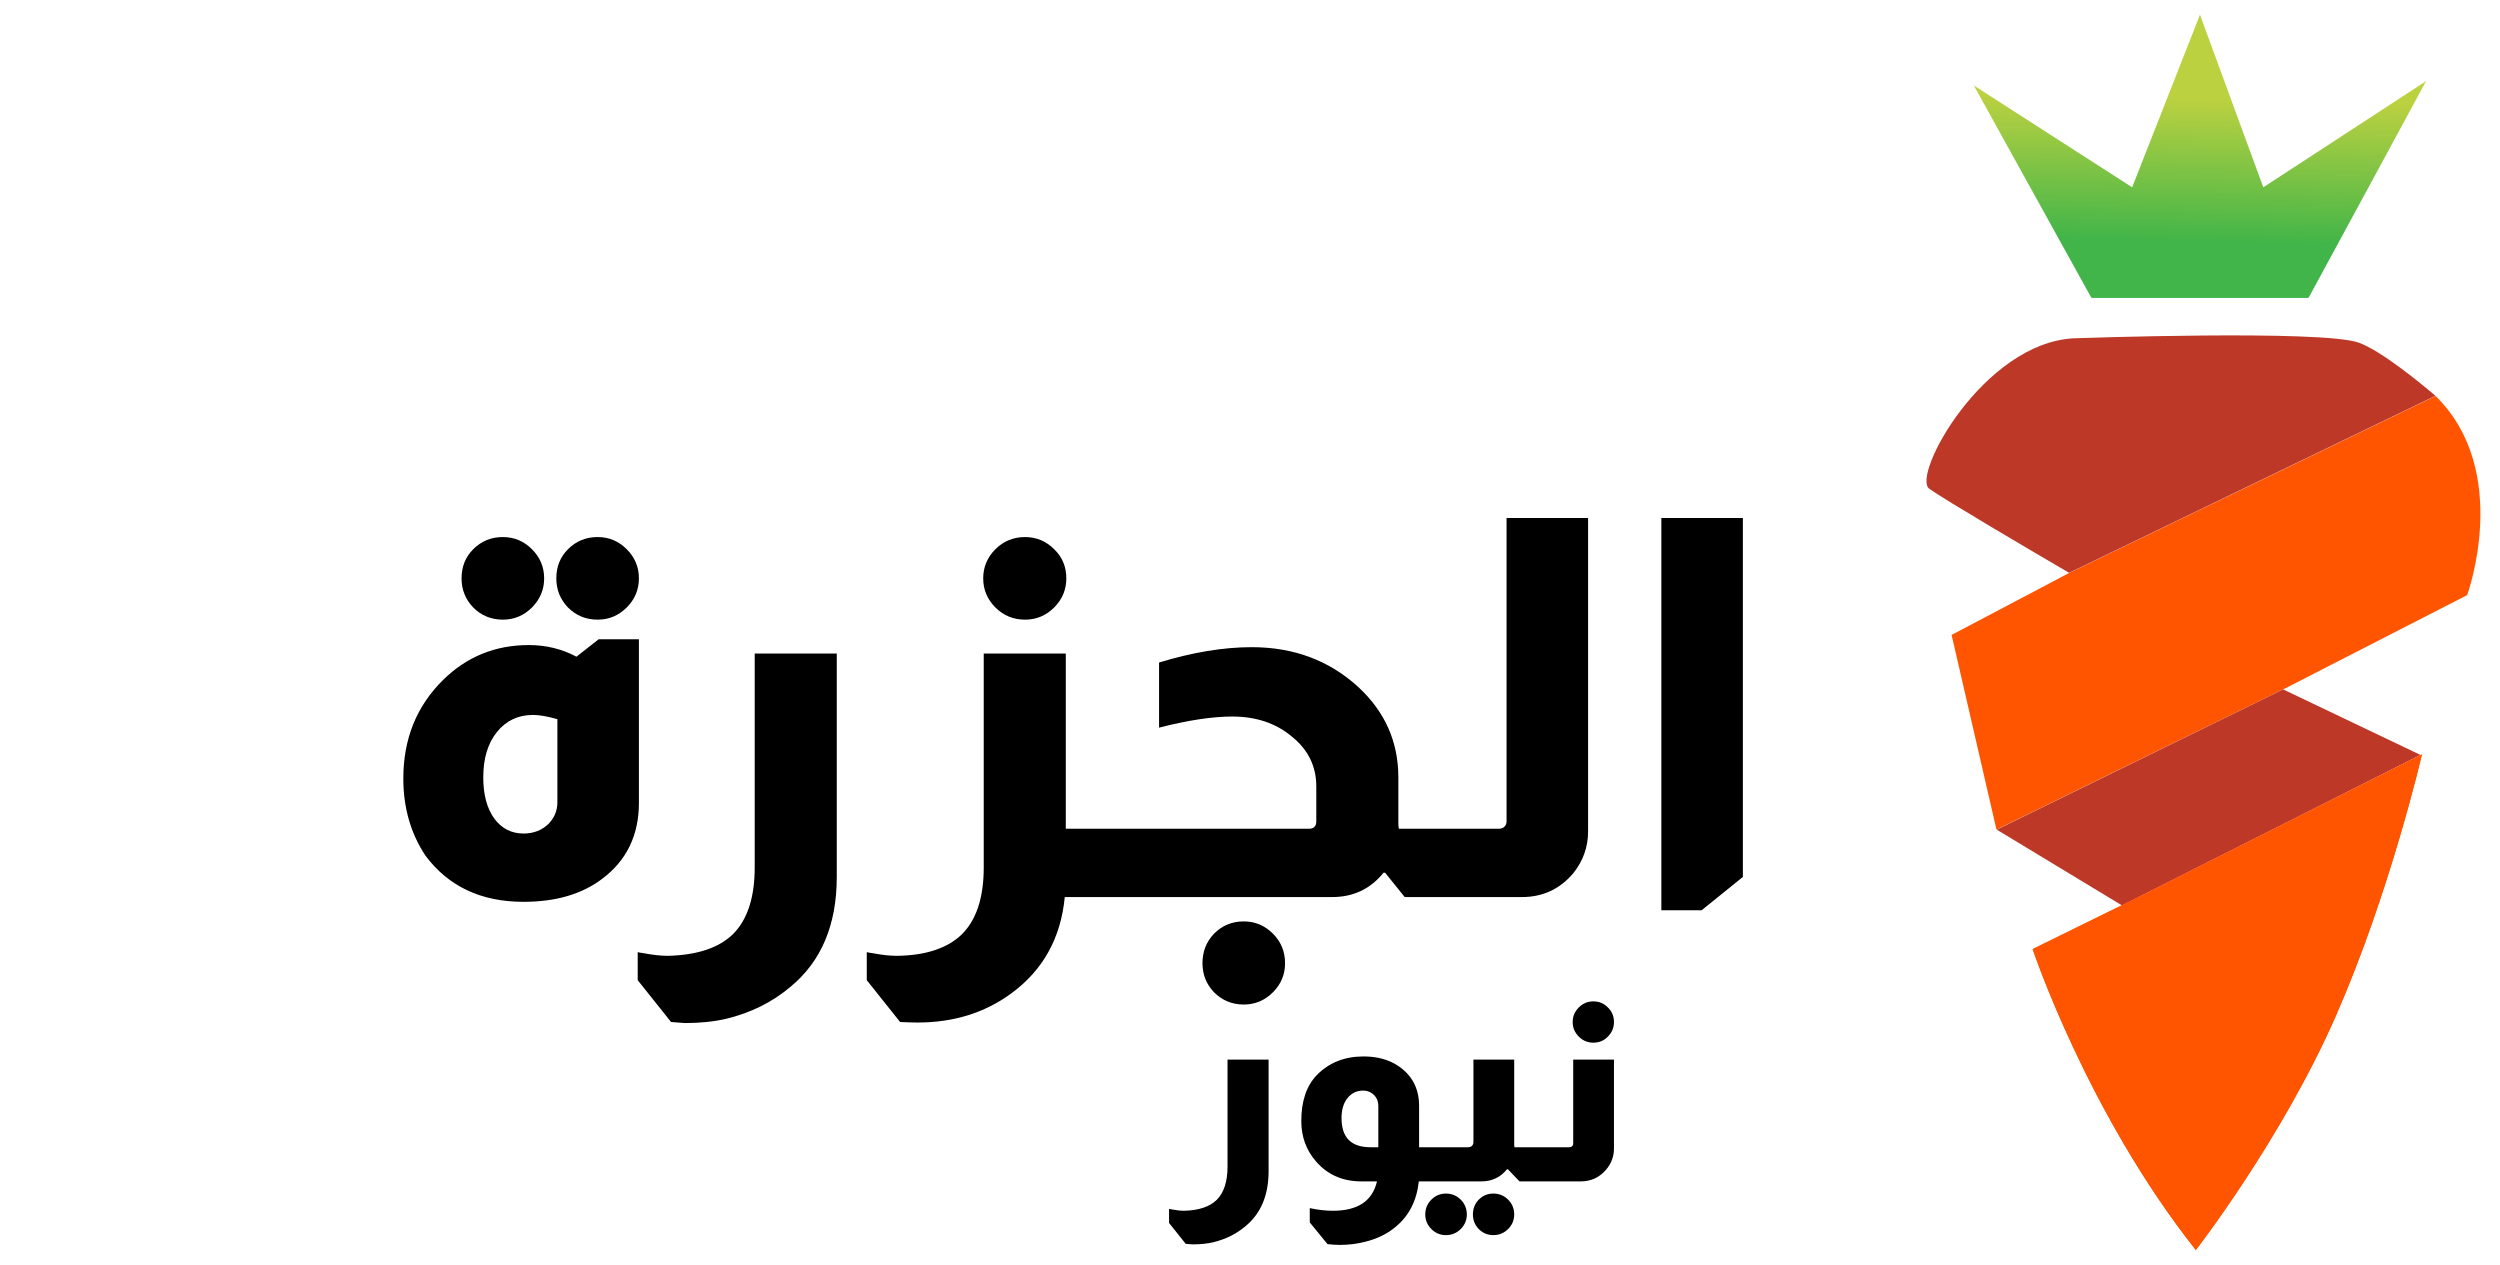
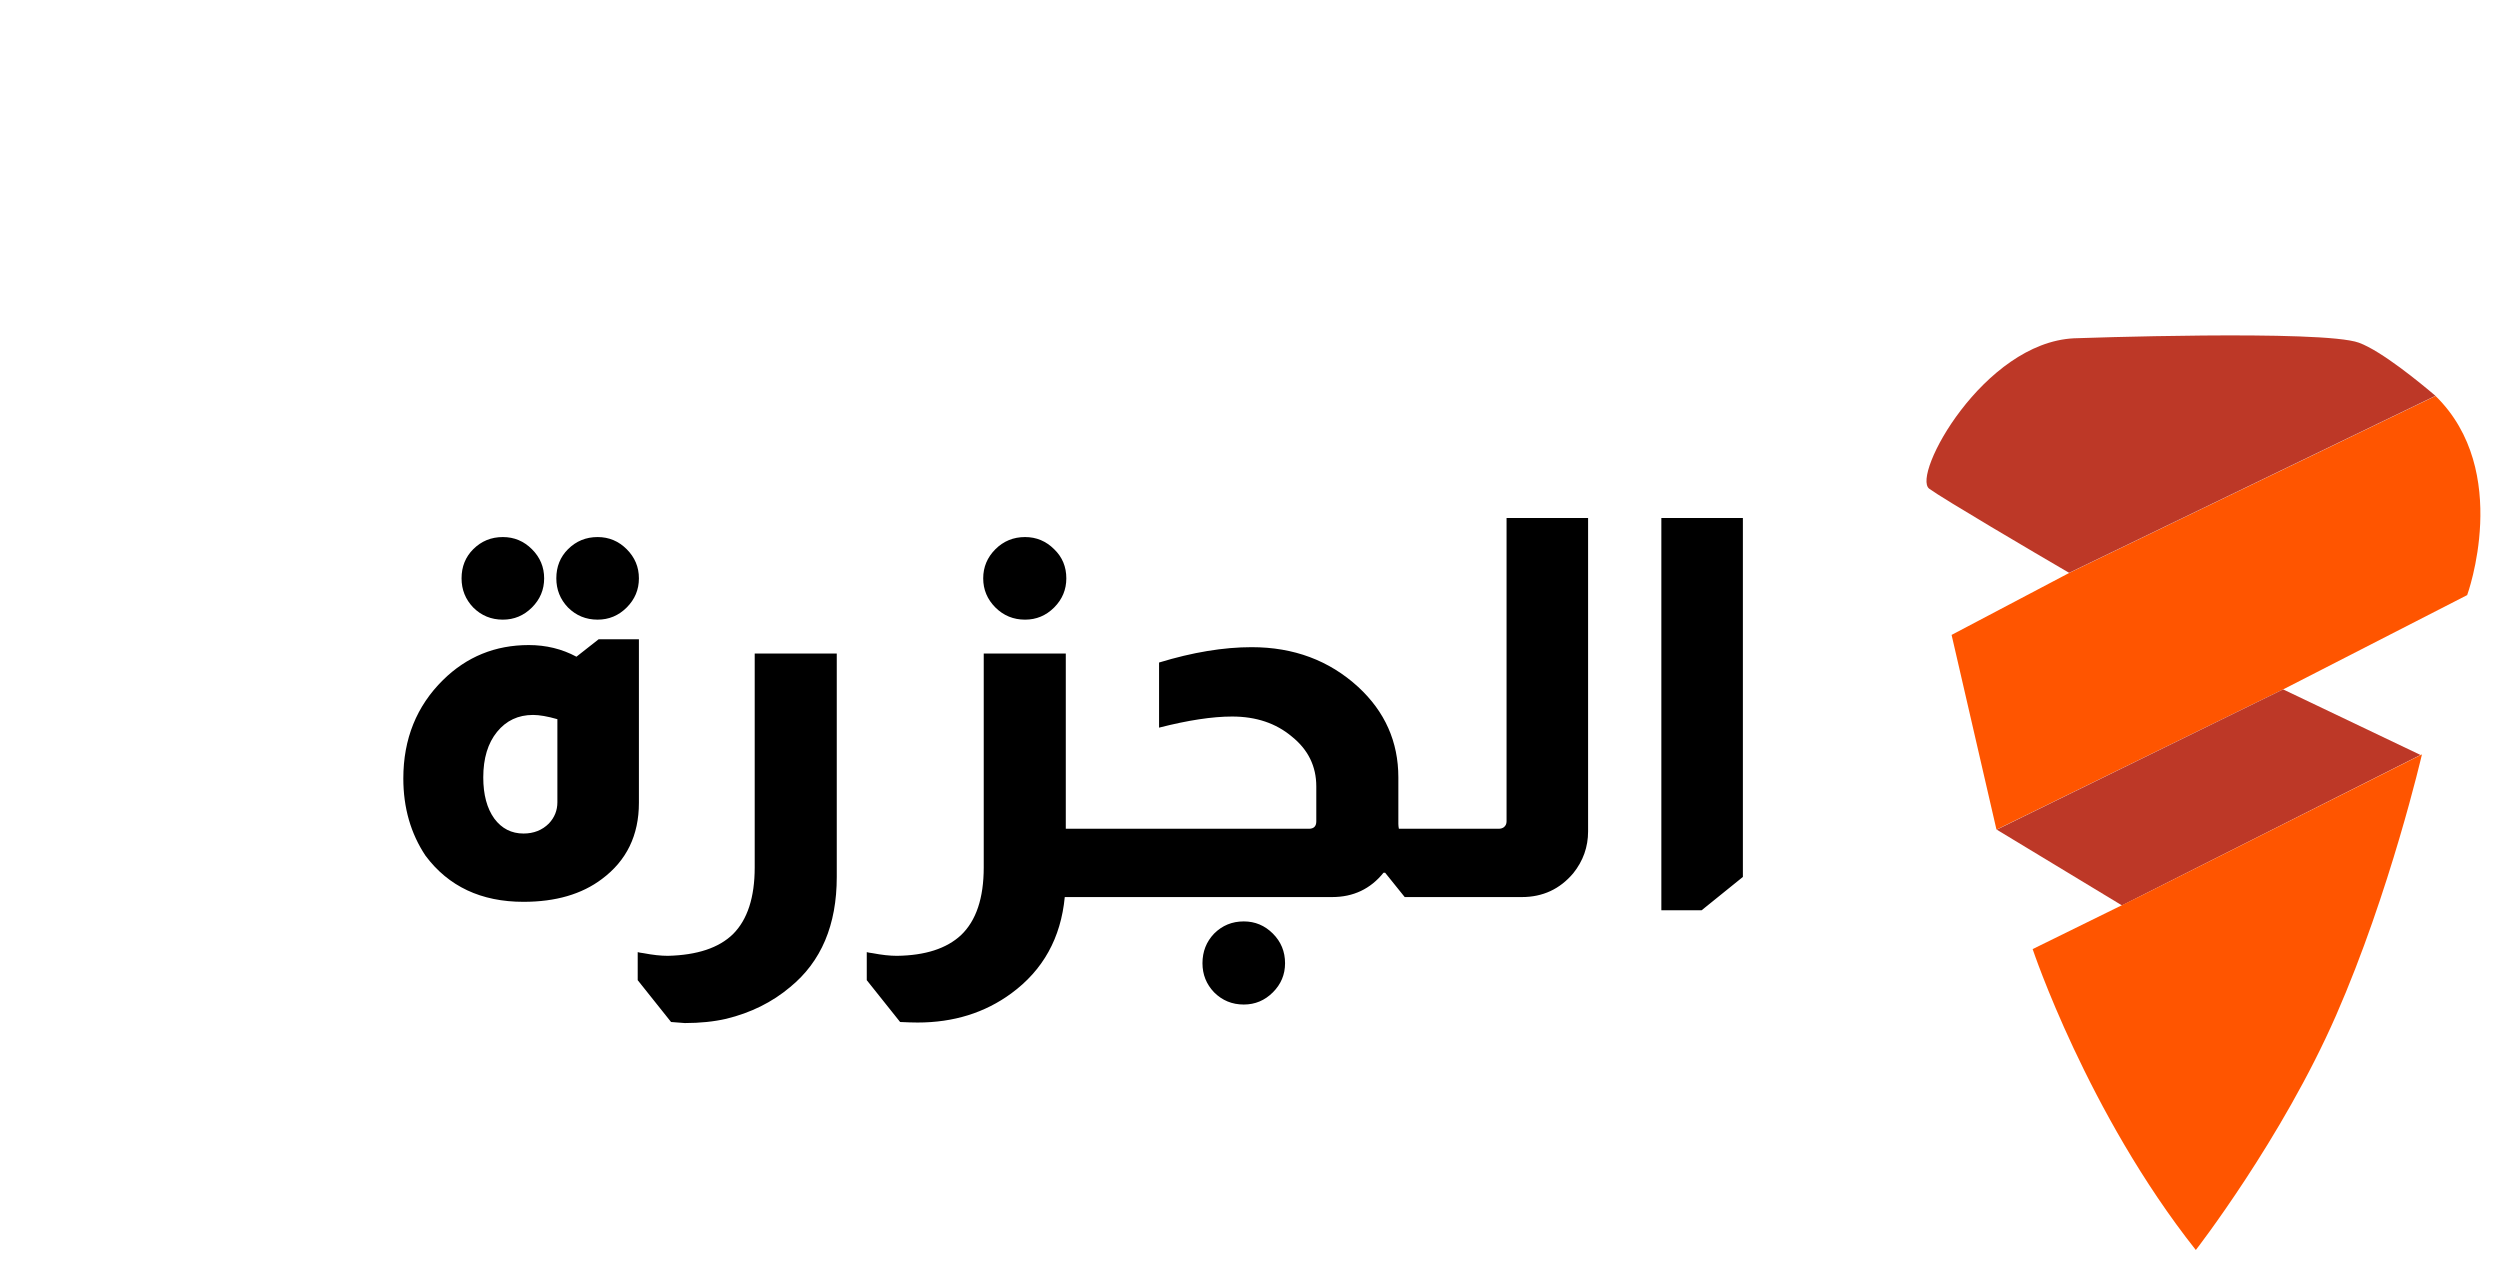
<svg xmlns="http://www.w3.org/2000/svg" width="85" height="43" viewBox="0 0 85 43" fill="none">
  <path d="M17.097 18.26C17.481 18.26 17.811 18.398 18.087 18.674C18.363 18.95 18.501 19.28 18.501 19.664C18.501 20.048 18.363 20.378 18.087 20.654C17.811 20.93 17.481 21.068 17.097 21.068C16.701 21.068 16.365 20.93 16.089 20.654C15.825 20.378 15.693 20.048 15.693 19.664C15.693 19.268 15.825 18.938 16.089 18.674C16.365 18.398 16.701 18.26 17.097 18.26ZM20.319 18.26C20.703 18.26 21.033 18.398 21.309 18.674C21.585 18.95 21.723 19.28 21.723 19.664C21.723 20.048 21.585 20.378 21.309 20.654C21.033 20.93 20.703 21.068 20.319 21.068C19.923 21.068 19.587 20.93 19.311 20.654C19.047 20.378 18.915 20.048 18.915 19.664C18.915 19.268 19.047 18.938 19.311 18.674C19.587 18.398 19.923 18.26 20.319 18.26ZM21.723 21.734V27.296C21.723 28.4 21.303 29.264 20.463 29.888C19.779 30.404 18.891 30.662 17.799 30.662C16.359 30.662 15.249 30.14 14.469 29.096C13.965 28.34 13.713 27.464 13.713 26.468C13.713 25.124 14.163 24.008 15.063 23.12C15.867 22.328 16.839 21.932 17.979 21.932C18.567 21.932 19.107 22.064 19.599 22.328L20.355 21.734H21.723ZM18.951 24.452C18.615 24.356 18.339 24.308 18.123 24.308C17.619 24.308 17.211 24.5 16.899 24.884C16.587 25.268 16.431 25.784 16.431 26.432C16.431 27.02 16.557 27.488 16.809 27.836C17.061 28.172 17.391 28.34 17.799 28.34C18.147 28.34 18.435 28.226 18.663 27.998C18.855 27.794 18.951 27.554 18.951 27.278V24.452ZM28.45 22.22V29.816C28.45 31.448 27.922 32.696 26.866 33.56C26.254 34.076 25.528 34.436 24.688 34.64C24.268 34.736 23.8 34.784 23.284 34.784L22.816 34.748L21.682 33.326V32.372C21.718 32.384 21.784 32.396 21.88 32.408C22.192 32.468 22.468 32.498 22.708 32.498C23.704 32.474 24.442 32.228 24.922 31.76C25.414 31.268 25.66 30.512 25.66 29.492V22.22H28.45ZM34.852 18.26C35.236 18.26 35.566 18.398 35.842 18.674C36.117 18.938 36.255 19.268 36.255 19.664C36.255 20.048 36.117 20.378 35.842 20.654C35.566 20.93 35.236 21.068 34.852 21.068C34.456 21.068 34.12 20.93 33.843 20.654C33.568 20.378 33.429 20.048 33.429 19.664C33.429 19.28 33.568 18.95 33.843 18.674C34.12 18.398 34.456 18.26 34.852 18.26ZM36.237 22.22V28.178H37.138V30.5H36.202C36.069 31.892 35.464 32.984 34.383 33.776C33.483 34.436 32.422 34.766 31.198 34.766C31.053 34.766 30.855 34.76 30.604 34.748L29.47 33.326V32.372C29.506 32.384 29.572 32.396 29.668 32.408C29.98 32.468 30.256 32.498 30.495 32.498C31.456 32.486 32.181 32.252 32.673 31.796C33.19 31.304 33.447 30.536 33.447 29.492V22.22H36.237ZM39.408 22.526C40.548 22.178 41.598 22.004 42.558 22.004C43.986 22.004 45.192 22.454 46.176 23.354C47.088 24.194 47.544 25.22 47.544 26.432V28.016C47.544 28.064 47.55 28.118 47.562 28.178H48.12V30.5H47.76L47.094 29.672H47.04C46.596 30.224 46.014 30.5 45.294 30.5H37.014V28.178H44.502C44.67 28.178 44.754 28.094 44.754 27.926V26.738C44.754 26.054 44.478 25.49 43.926 25.046C43.386 24.59 42.708 24.362 41.892 24.362C41.22 24.362 40.392 24.488 39.408 24.74V22.526ZM42.288 31.328C42.672 31.328 43.002 31.466 43.278 31.742C43.554 32.018 43.692 32.354 43.692 32.75C43.692 33.134 43.554 33.464 43.278 33.74C43.002 34.016 42.672 34.154 42.288 34.154C41.892 34.154 41.556 34.016 41.28 33.74C41.016 33.464 40.884 33.134 40.884 32.75C40.884 32.354 41.016 32.018 41.28 31.742C41.556 31.466 41.892 31.328 42.288 31.328ZM53.995 17.612V28.268C53.995 28.796 53.827 29.27 53.491 29.69C53.035 30.23 52.453 30.5 51.745 30.5H47.983V28.178H50.953C51.025 28.178 51.085 28.16 51.133 28.124C51.193 28.076 51.223 28.01 51.223 27.926V17.612H53.995ZM59.258 17.612V29.816L57.854 30.95H56.486V17.612H59.258Z" fill="black" />
-   <path d="M43.132 36.027V39.825C43.132 40.641 42.867 41.265 42.34 41.697C42.033 41.955 41.67 42.135 41.251 42.237C41.041 42.285 40.806 42.309 40.548 42.309L40.315 42.291L39.748 41.58V41.103C39.766 41.109 39.798 41.115 39.846 41.121C40.002 41.151 40.141 41.166 40.261 41.166C40.758 41.154 41.127 41.031 41.367 40.797C41.614 40.551 41.736 40.173 41.736 39.663V36.027H43.132ZM46.287 40.167C45.651 40.167 45.138 39.942 44.748 39.492C44.412 39.108 44.244 38.649 44.244 38.115C44.244 37.437 44.421 36.915 44.775 36.549C45.189 36.129 45.717 35.919 46.359 35.919C46.821 35.919 47.211 36.024 47.529 36.234C48.009 36.552 48.249 37.008 48.249 37.602V39.006H48.537V40.167H48.24C48.168 40.827 47.904 41.343 47.448 41.715C47.172 41.949 46.83 42.117 46.422 42.219C46.146 42.291 45.855 42.327 45.549 42.327C45.417 42.327 45.279 42.318 45.135 42.3L44.532 41.562V41.076C44.808 41.136 45.072 41.166 45.324 41.166C46.164 41.166 46.662 40.833 46.818 40.167H46.287ZM46.863 37.611C46.863 37.425 46.794 37.281 46.656 37.179C46.566 37.113 46.464 37.08 46.35 37.08C46.128 37.08 45.948 37.167 45.81 37.341C45.678 37.509 45.612 37.734 45.612 38.016C45.612 38.676 45.939 39.006 46.593 39.006H46.863V37.611ZM51.483 36.027V38.925C51.483 38.949 51.486 38.976 51.492 39.006H51.942V40.167H51.663L51.267 39.753H51.24C51.018 40.029 50.727 40.167 50.367 40.167H48.486V39.006H49.917C49.977 39.006 50.022 38.988 50.052 38.952C50.082 38.922 50.097 38.88 50.097 38.826V36.027H51.483ZM49.161 40.581C49.359 40.581 49.527 40.65 49.665 40.788C49.803 40.926 49.872 41.094 49.872 41.292C49.872 41.484 49.803 41.649 49.665 41.787C49.527 41.925 49.359 41.994 49.161 41.994C48.969 41.994 48.804 41.925 48.666 41.787C48.528 41.649 48.459 41.484 48.459 41.292C48.459 41.094 48.528 40.926 48.666 40.788C48.804 40.65 48.969 40.581 49.161 40.581ZM50.772 40.581C50.97 40.581 51.138 40.65 51.276 40.788C51.414 40.926 51.483 41.094 51.483 41.292C51.483 41.484 51.414 41.649 51.276 41.787C51.138 41.925 50.97 41.994 50.772 41.994C50.58 41.994 50.415 41.925 50.277 41.787C50.145 41.649 50.079 41.484 50.079 41.292C50.079 41.094 50.145 40.926 50.277 40.788C50.415 40.65 50.58 40.581 50.772 40.581ZM54.173 34.047C54.371 34.047 54.536 34.116 54.668 34.254C54.806 34.386 54.875 34.551 54.875 34.749C54.875 34.941 54.806 35.106 54.668 35.244C54.536 35.382 54.371 35.451 54.173 35.451C53.981 35.451 53.816 35.382 53.678 35.244C53.54 35.106 53.471 34.941 53.471 34.749C53.471 34.557 53.54 34.392 53.678 34.254C53.816 34.116 53.981 34.047 54.173 34.047ZM54.875 36.027V39.051C54.875 39.315 54.788 39.552 54.614 39.762C54.386 40.032 54.098 40.167 53.75 40.167H51.869V39.006H53.354C53.39 39.006 53.42 38.997 53.444 38.979C53.474 38.955 53.489 38.922 53.489 38.88V36.027H54.875Z" fill="black" />
  <path d="M70.352 19.48L66.354 21.587L67.88 28.207L77.721 23.392L83.884 20.233C83.884 20.233 85.422 16.02 82.808 13.462L70.352 19.48Z" fill="#FF5500" />
  <path d="M77.626 23.439L67.89 28.208L72.147 30.784L82.296 25.668L77.626 23.439Z" fill="#BD3827" />
  <path d="M72.781 30.464L69.11 32.269C69.11 32.269 70.967 37.836 74.658 42.5C74.658 42.5 77.579 38.739 79.425 34.526C81.27 30.313 82.346 25.649 82.346 25.649L72.781 30.464Z" fill="#FF5500" />
-   <path d="M72.781 30.464L69.11 32.269C69.11 32.269 70.967 37.836 74.658 42.5C74.658 42.5 77.579 38.739 79.425 34.526C81.27 30.313 82.346 25.649 82.346 25.649L72.781 30.464Z" fill="#FF5500" />
  <path d="M80.203 11.652C78.973 11.201 70.516 11.502 70.516 11.502C67.44 11.652 64.98 16.166 65.595 16.617C66.06 16.959 69.165 18.785 70.35 19.476L82.805 13.457C82.292 13.021 80.972 11.934 80.203 11.652Z" fill="#BD3827" />
-   <path d="M67.111 2.907L71.109 10.129H78.49L82.488 2.757L76.952 6.368L74.799 0.5L72.493 6.368L67.111 2.907Z" fill="url(#paint0_linear_465_1125)" />
  <defs>
    <linearGradient id="paint0_linear_465_1125" x1="75.261" y1="3.359" x2="75.114" y2="10.28" gradientUnits="userSpaceOnUse">
      <stop stop-color="#BCD140" />
      <stop offset="0.705" stop-color="#41B549" />
    </linearGradient>
  </defs>
</svg>